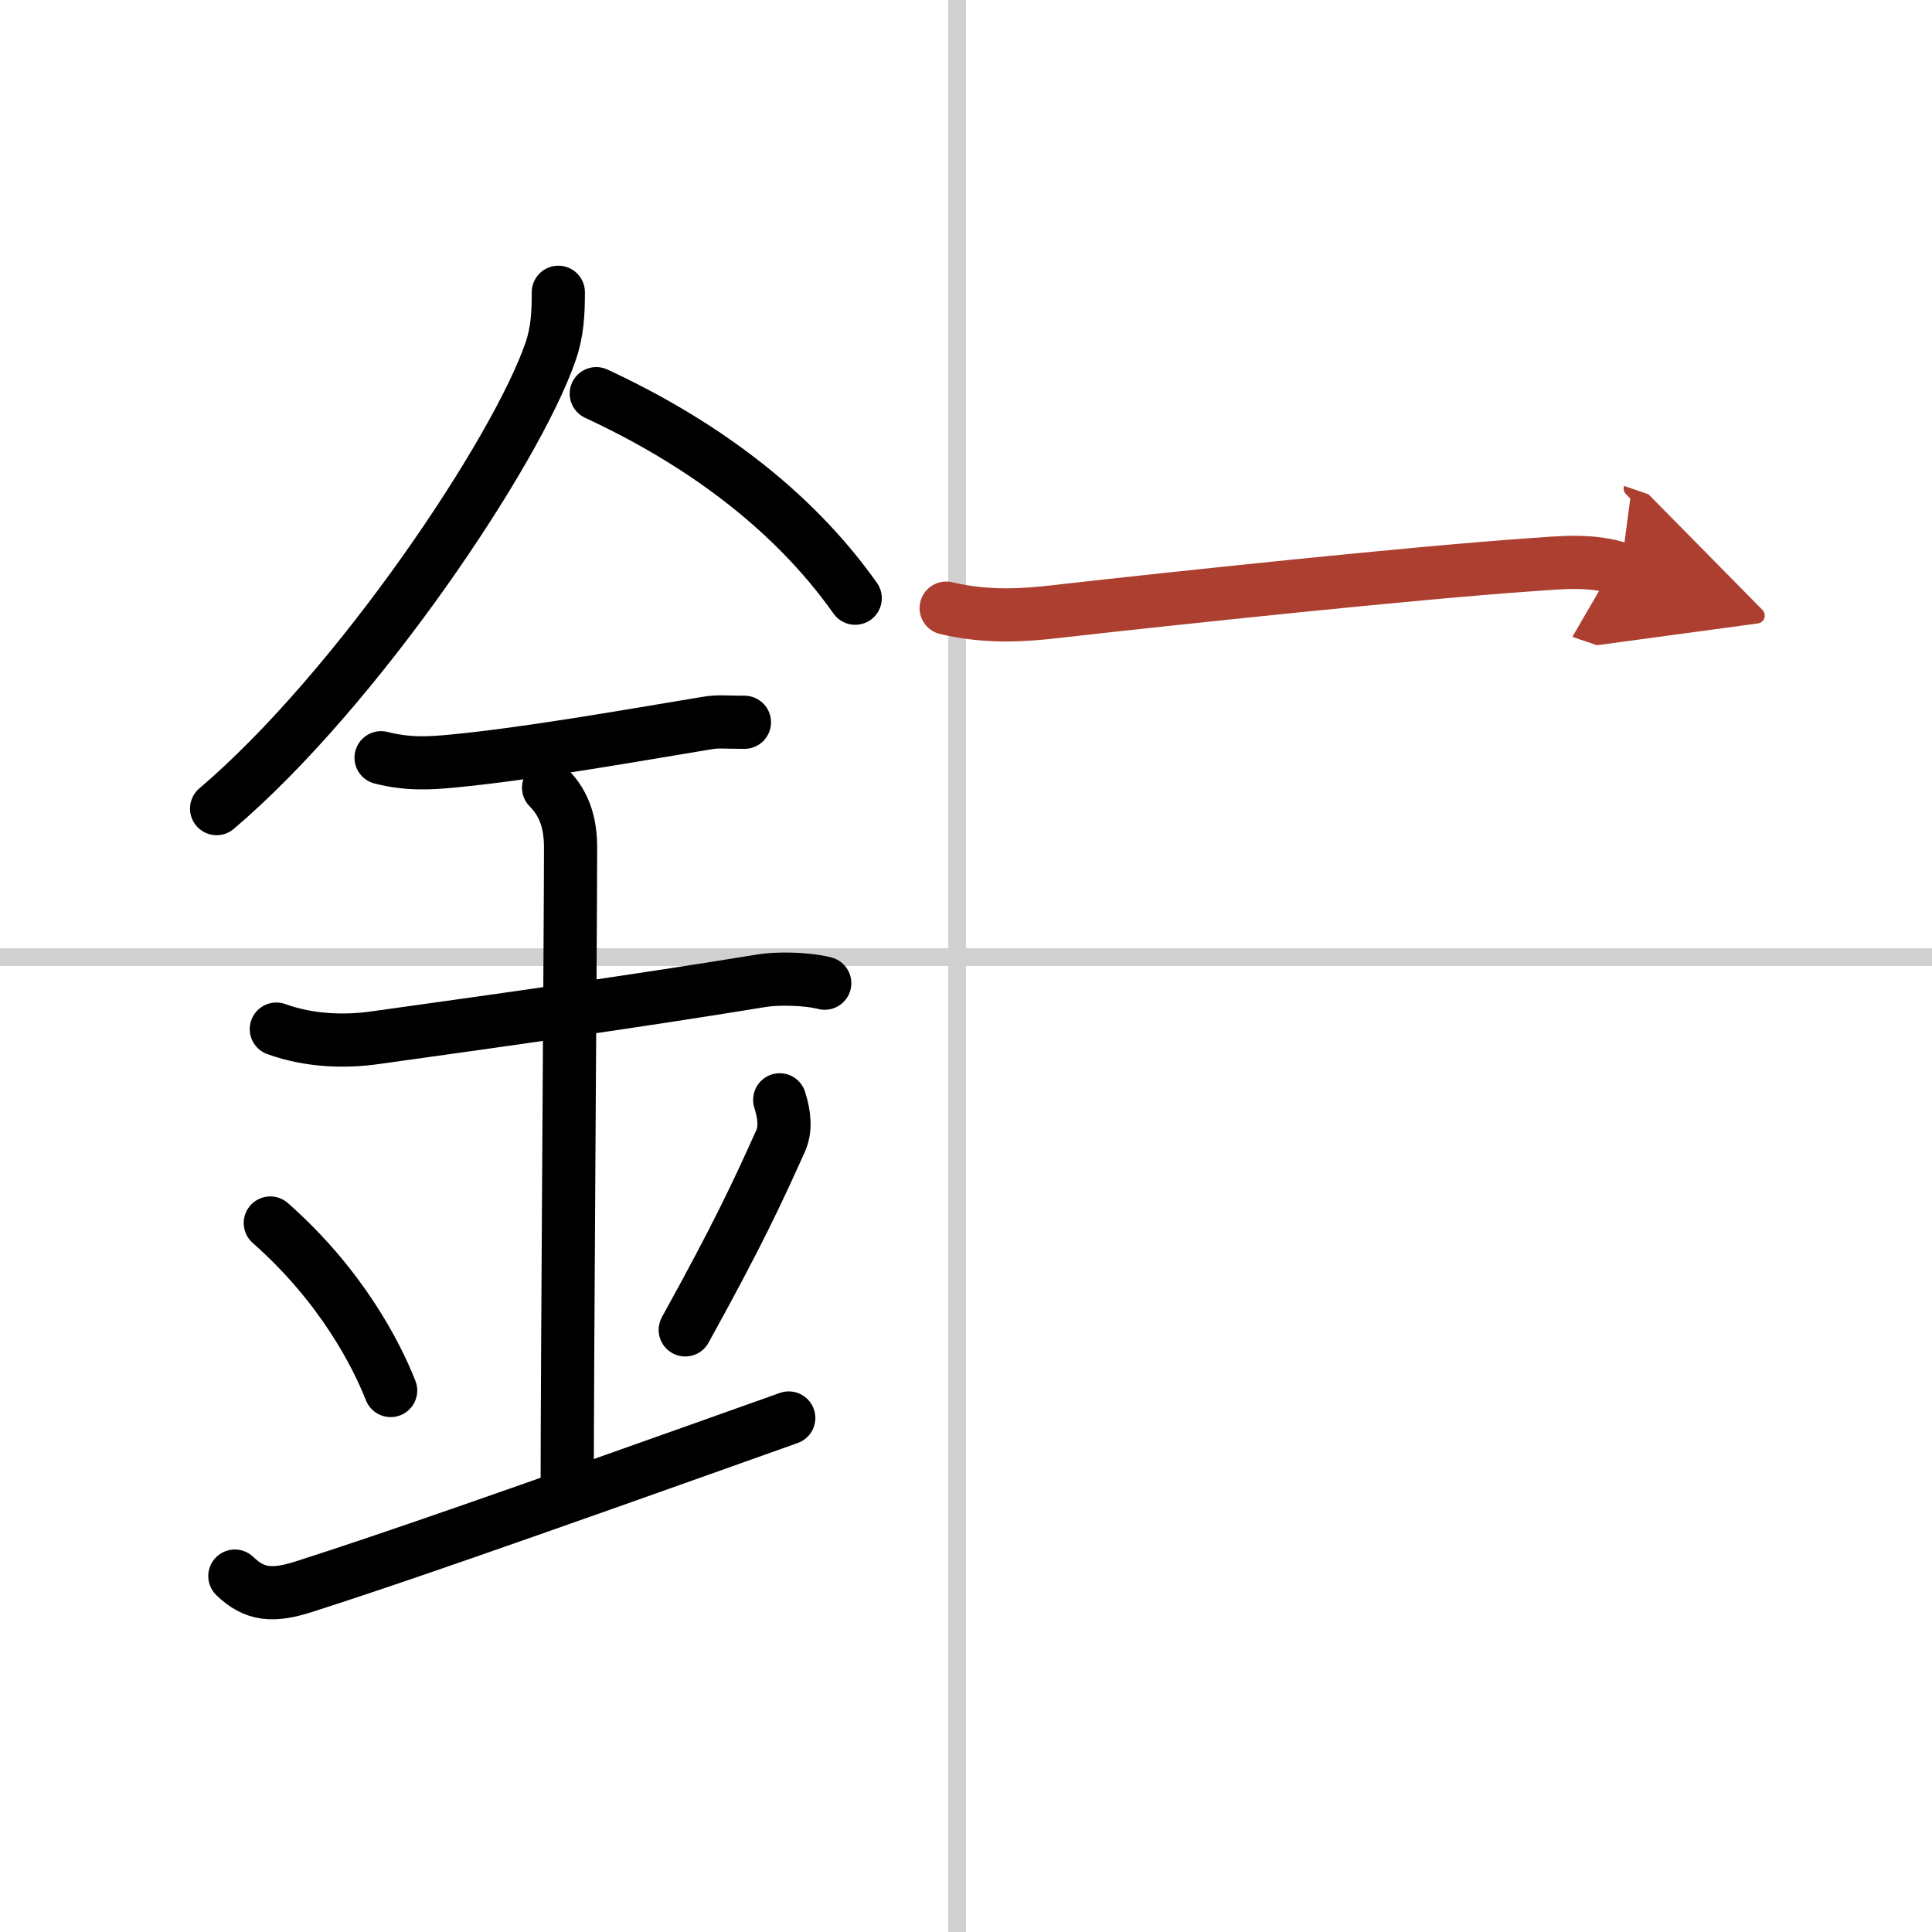
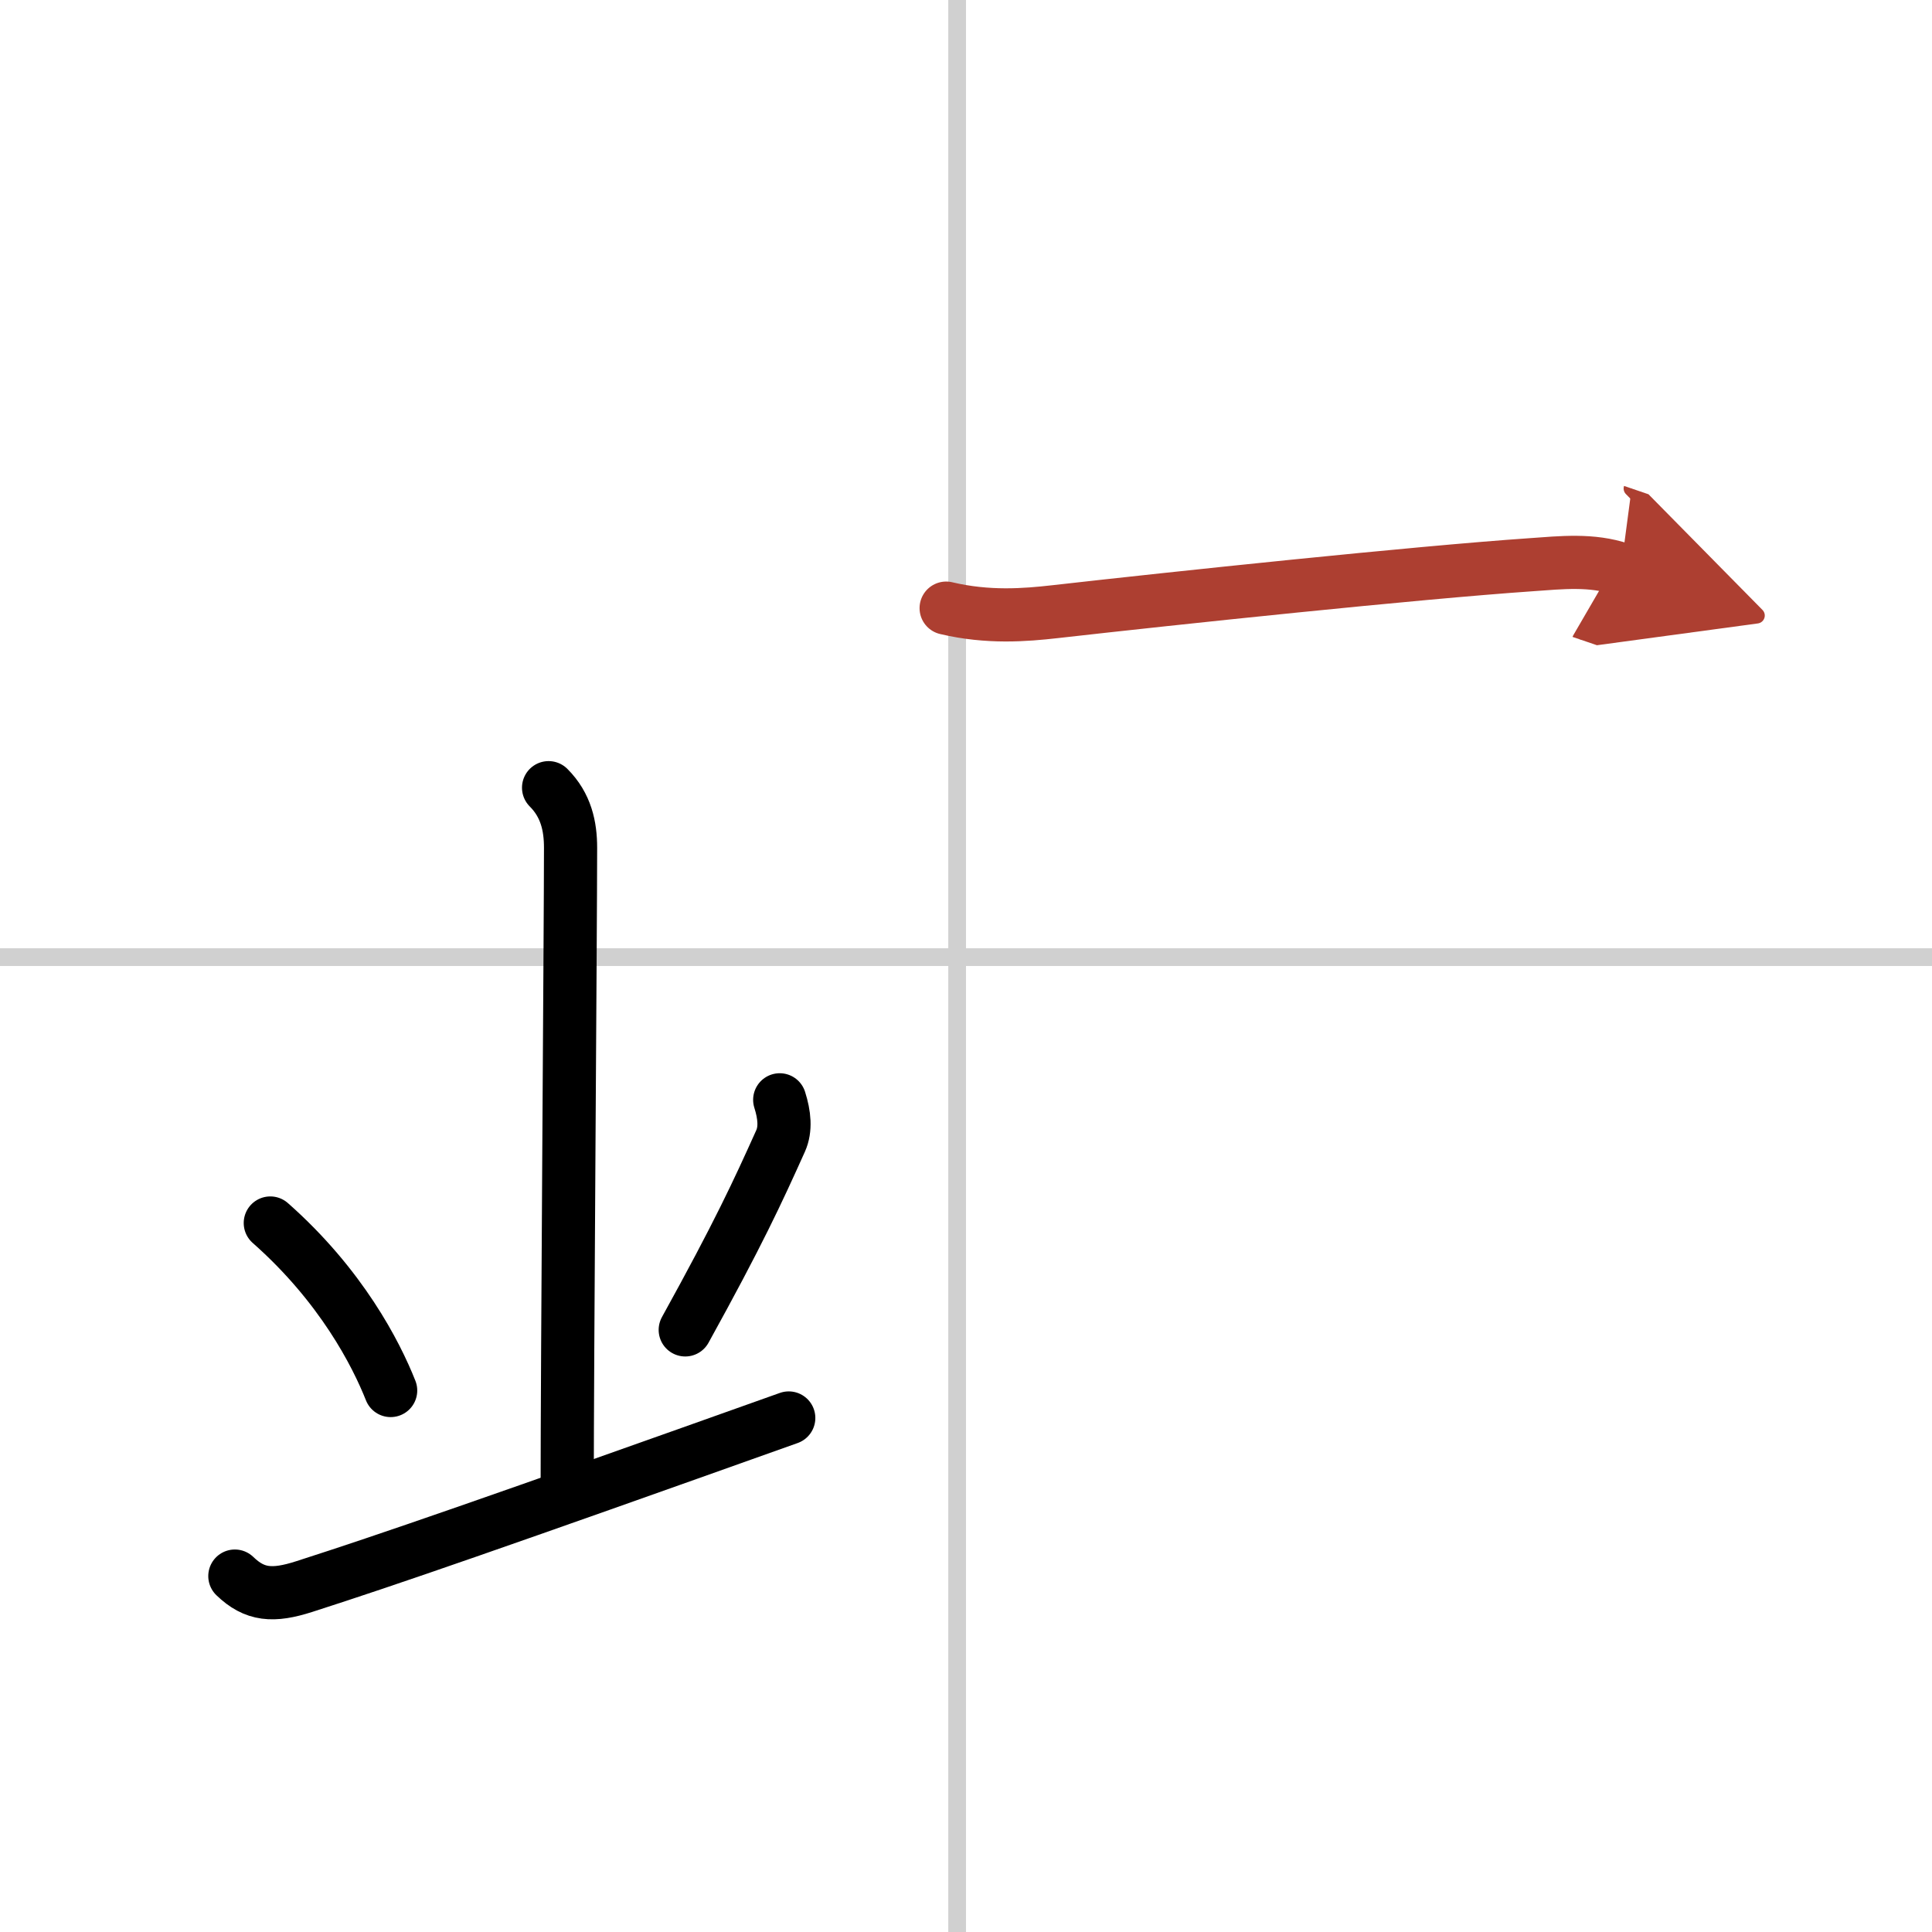
<svg xmlns="http://www.w3.org/2000/svg" width="400" height="400" viewBox="0 0 109 109">
  <defs>
    <marker id="a" markerWidth="4" orient="auto" refX="1" refY="5" viewBox="0 0 10 10">
      <polyline points="0 0 10 5 0 10 1 5" fill="#ad3f31" stroke="#ad3f31" />
    </marker>
  </defs>
  <g fill="none" stroke="#000" stroke-linecap="round" stroke-linejoin="round" stroke-width="3">
    <rect width="100%" height="100%" fill="#fff" stroke="#fff" />
    <line x1="54" x2="54" y2="109" stroke="#d0d0d0" stroke-width="1" />
    <line x2="109" y1="54" y2="54" stroke="#d0d0d0" stroke-width="1" />
-     <path d="m31.5 16.49c0 1.16-0.05 2.22-0.43 3.32-1.92 5.63-10.9 19.05-18.85 25.81" />
-     <path d="m33.64 22.21c5.73 2.66 10.98 6.41 14.61 11.54" />
-     <path d="m21.5 42.75c1.5 0.38 2.71 0.32 4.12 0.18 4.1-0.4 9.13-1.28 14.23-2.13 0.73-0.12 0.9-0.05 2.15-0.05" />
-     <path d="m15.59 58.06c1.91 0.69 3.92 0.72 5.55 0.49 7.61-1.06 14.73-2.06 21.9-3.23 0.74-0.12 2.38-0.13 3.49 0.15" />
    <path d="M30.95,44.44c0.99,0.99,1.24,2.18,1.24,3.39C32.19,52.18,32,77,32,84.06" />
    <path d="m15.25 69c4.01 3.54 5.97 7.38 6.79 9.45" />
    <path d="m43.99 62.05c0.27 0.85 0.35 1.65 0.05 2.32-1.3 2.89-2.38 5.23-5.38 10.66" />
    <path d="M13.25,88.92c1.12,1.08,2.15,1.16,3.92,0.59C21.88,88,28,85.88,44.5,80" />
    <path d="m53.38 34.31c2.37 0.56 4.46 0.39 6.14 0.2 6.8-0.77 20.33-2.2 26.87-2.65 1.69-0.12 3.42-0.31 5.06 0.25" marker-end="url(#a)" stroke="#ad3f31" />
  </g>
</svg>